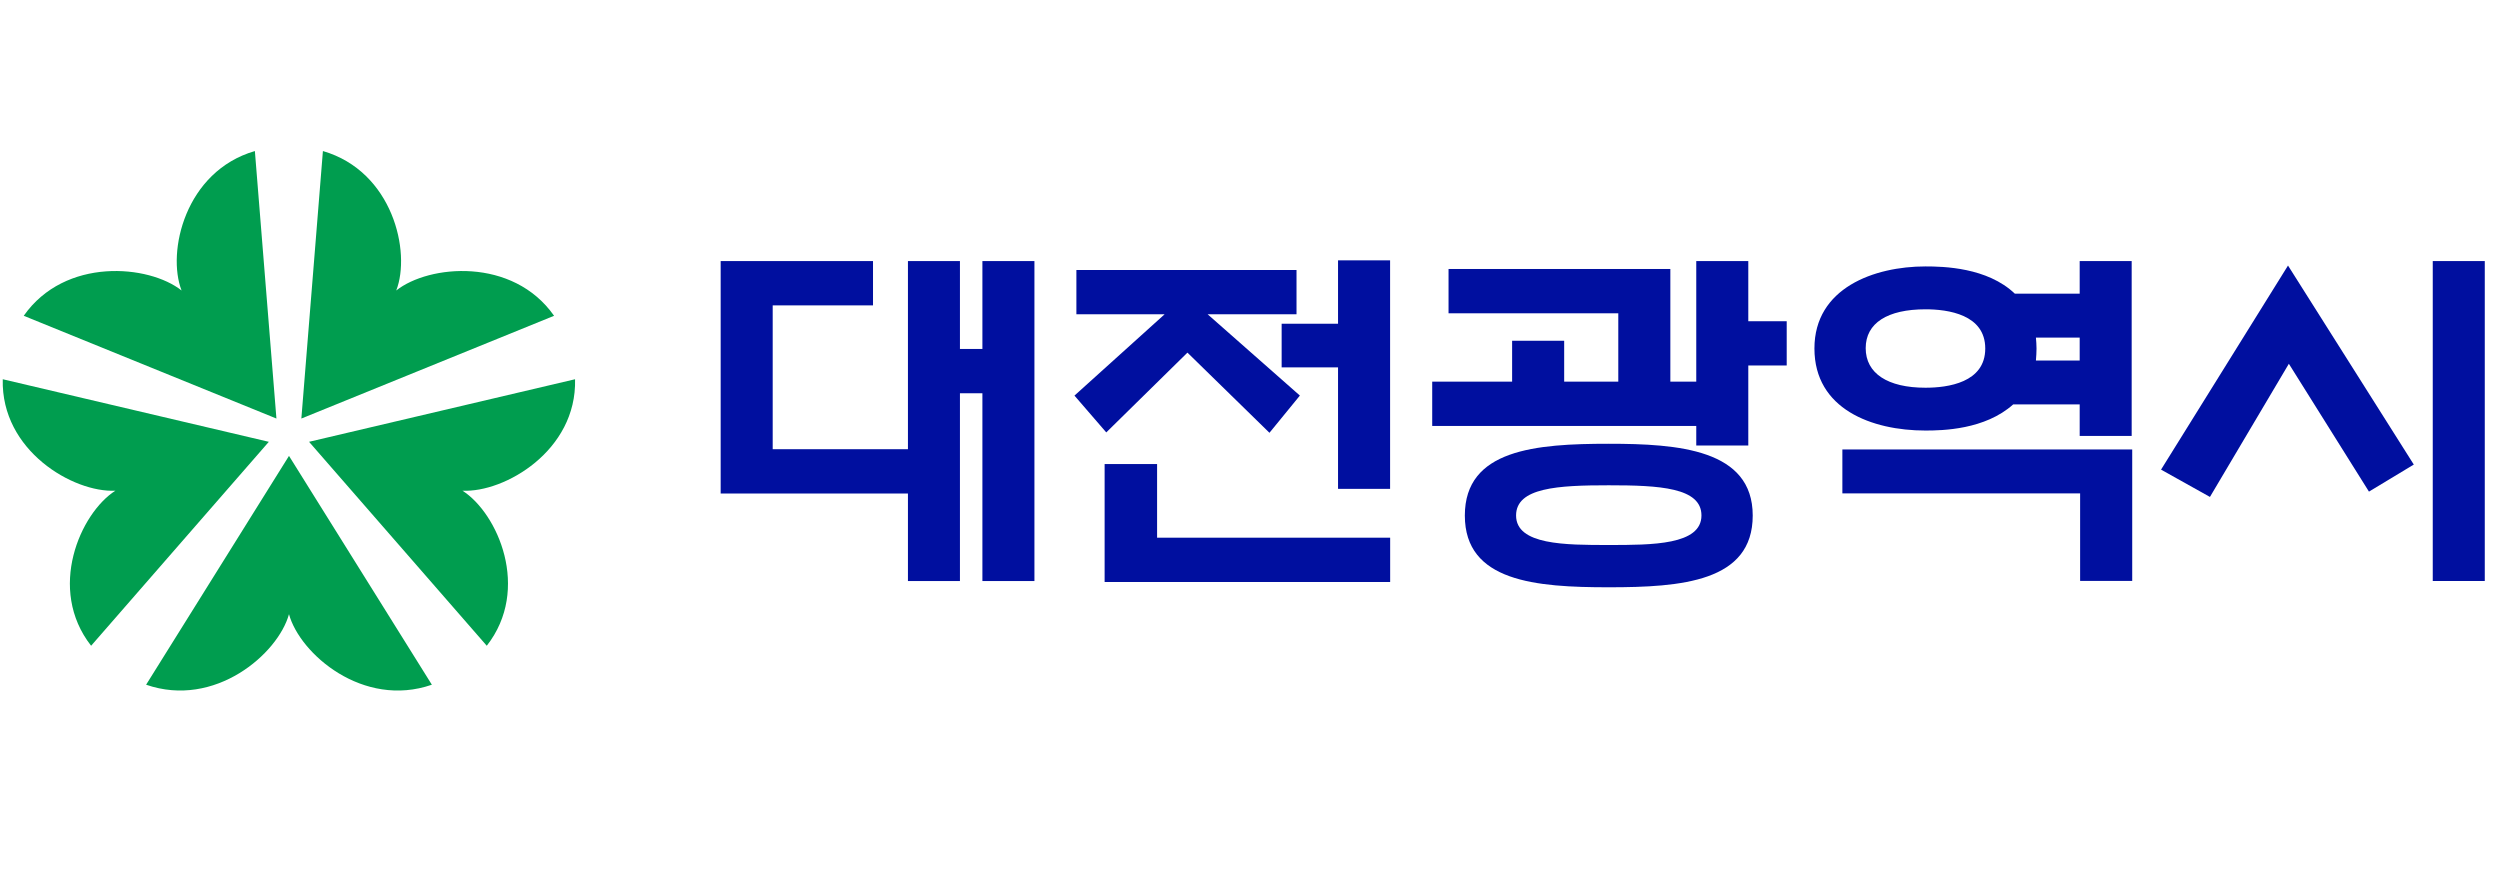
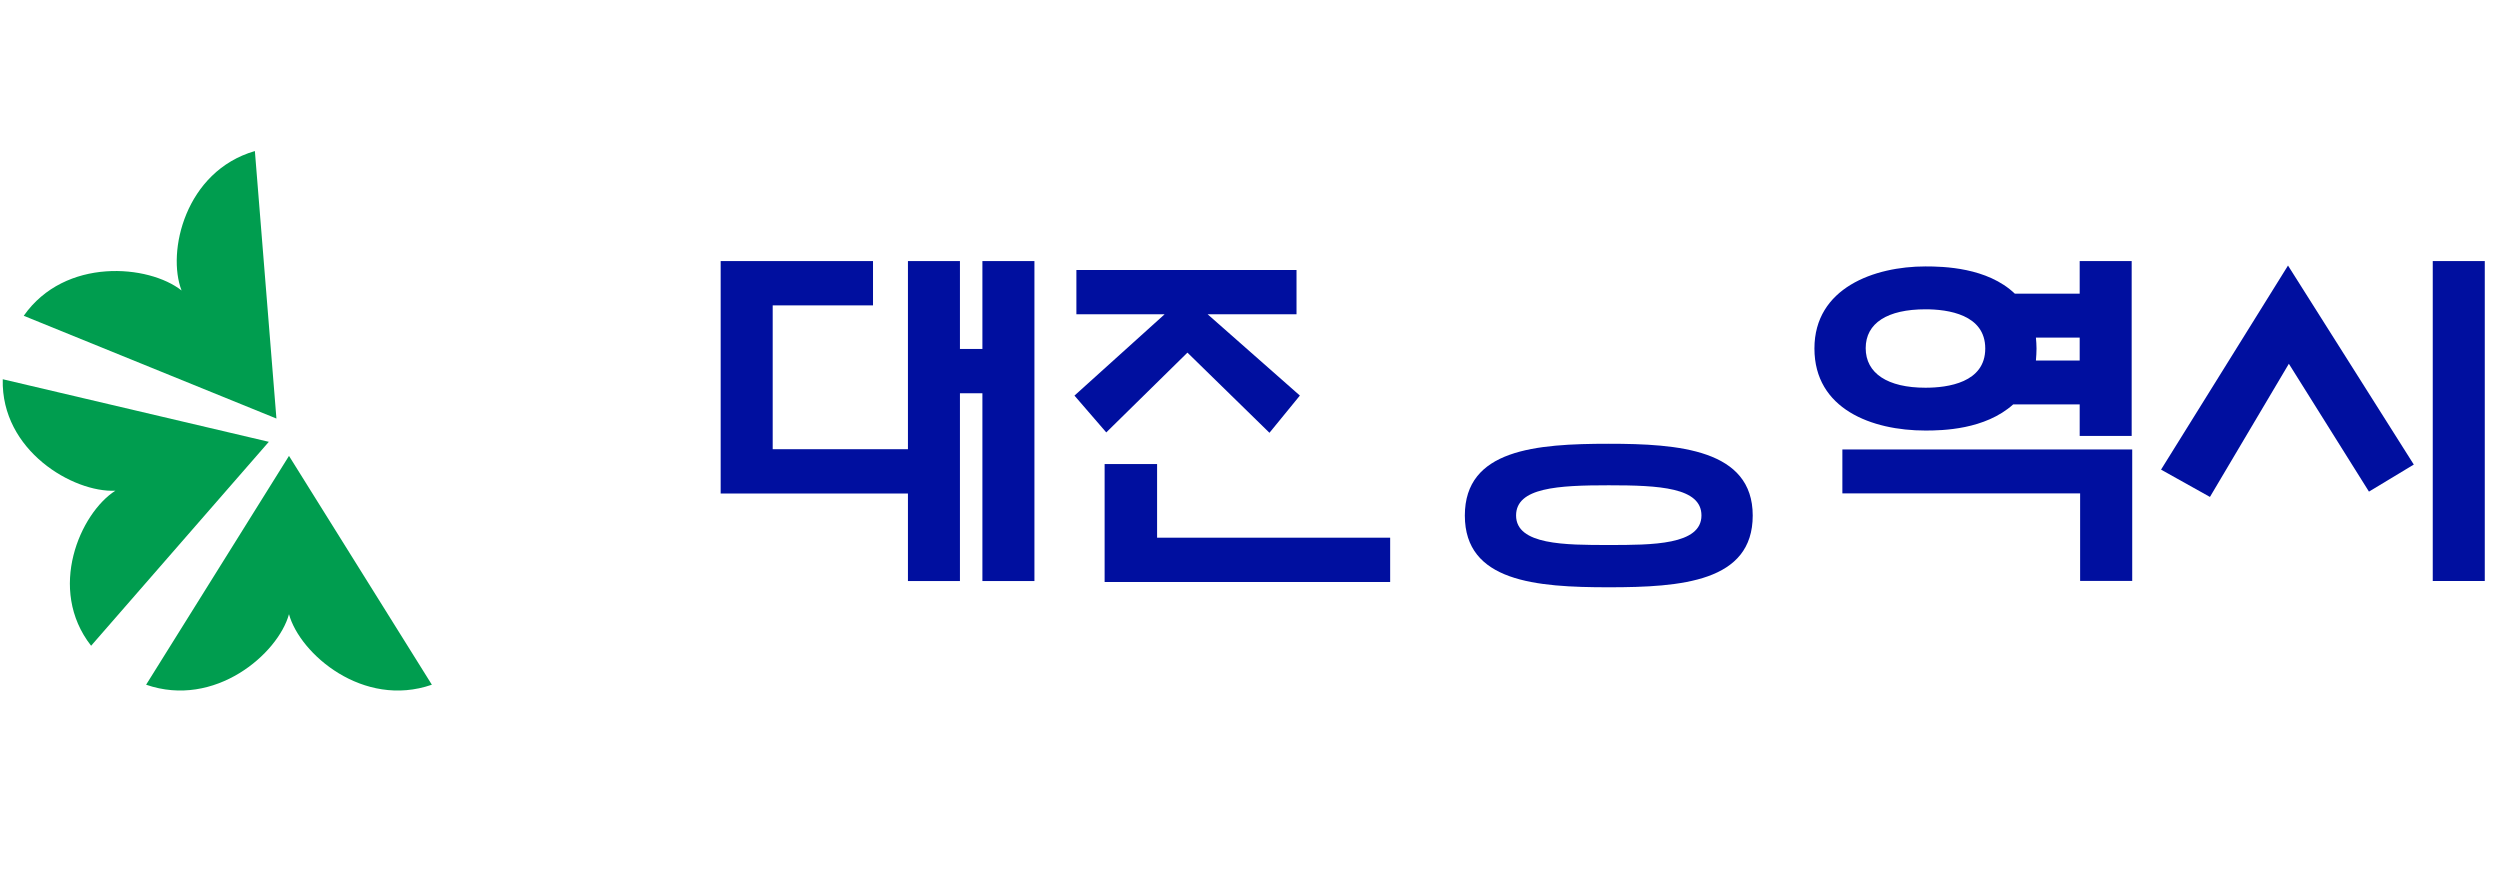
<svg xmlns="http://www.w3.org/2000/svg" width="79" height="28" viewBox="0 0 79 28" fill="none">
  <g clip-path="url(#clip0_7025_22582)">
    <path d="M31.044 11.027H30.334V8.25H28.691V14.195H24.417V9.65H27.587V8.25H22.773V15.595H28.691V18.361H30.334V12.427H31.044V18.361H32.688V8.25H31.044V11.027Z" fill="#000F9F" />
    <path d="M34.958 13.664L37.523 11.143L40.115 13.676L41.076 12.5L38.161 9.931H40.97V8.531H34.014V9.931H36.802L33.953 12.501L34.958 13.664Z" fill="#000F9F" />
    <path d="M36.564 14.664H34.906V18.391H43.929V16.991H36.564V14.664Z" fill="#000F9F" />
-     <path d="M42.282 10.23H40.5V11.609H42.282V15.448H43.927V8.227H42.282V10.23Z" fill="#000F9F" />
    <path d="M50.838 14.023C48.537 14.023 46.289 14.198 46.289 16.291C46.289 18.383 48.537 18.558 50.838 18.558C53.139 18.558 55.386 18.383 55.386 16.291C55.386 14.198 53.038 14.023 50.838 14.023ZM53.766 16.289C53.766 17.222 52.209 17.222 50.837 17.222C49.464 17.222 47.908 17.222 47.908 16.289C47.908 15.407 49.234 15.335 50.837 15.335C52.439 15.335 53.766 15.406 53.766 16.289Z" fill="#000F9F" />
-     <path d="M55.246 8.25H53.602V12.06H52.783V8.5H45.774V9.9H51.138V12.06H49.428V10.768H47.783V12.06H45.258V13.46H53.602V14.078H55.246V11.549H56.46V10.151H55.246V8.25Z" fill="#000F9F" />
    <path d="M58.219 15.591H65.732V18.357H67.378V14.203H58.219V15.591Z" fill="#000F9F" />
    <path d="M63.617 12.779H65.718V13.776H67.361V8.25H65.718V9.279H63.668C62.797 8.448 61.406 8.419 60.845 8.419C59.226 8.419 57.336 9.098 57.336 11.012C57.336 12.926 59.148 13.605 60.845 13.605C61.383 13.605 62.726 13.579 63.617 12.779ZM62.734 11.014C62.734 12.092 61.55 12.252 60.845 12.252C59.645 12.252 58.956 11.796 58.956 11.002C58.956 10.207 59.645 9.774 60.845 9.774C61.551 9.774 62.734 9.935 62.734 11.012M64.336 10.669H65.718V11.392H64.335C64.345 11.287 64.354 11.12 64.354 11.014C64.354 10.918 64.345 10.756 64.335 10.669" fill="#000F9F" />
    <path d="M78.519 8.25H76.875V18.36H78.519V8.25Z" fill="#000F9F" />
    <path d="M68.289 14.84L69.834 15.703L72.328 11.495L74.859 15.535L76.276 14.68L72.301 8.391L68.289 14.84Z" fill="#000F9F" />
-     <path d="M12.521 9.18C12.994 7.965 12.412 5.415 10.204 4.773L9.523 13.226L17.509 9.979C16.205 8.119 13.552 8.362 12.521 9.18Z" fill="#009D4F" />
-     <path d="M18.172 11.984L9.766 13.961L15.382 20.406C16.782 18.615 15.726 16.216 14.614 15.506C15.939 15.573 18.232 14.242 18.172 11.984Z" fill="#009D4F" />
    <path d="M9.132 14.406L4.617 21.637C6.788 22.39 8.786 20.664 9.132 19.408C9.476 20.664 11.476 22.391 13.647 21.637L9.132 14.406Z" fill="#009D4F" />
    <path d="M8.495 13.961L2.879 20.406C1.479 18.615 2.535 16.216 3.646 15.506C2.32 15.573 0.029 14.242 0.087 11.984L8.494 13.961H8.495Z" fill="#009D4F" />
-     <path d="M8.735 13.226L0.75 9.979C2.054 8.119 4.707 8.362 5.738 9.18C5.265 7.965 5.847 5.415 8.054 4.773L8.735 13.226Z" fill="#009D4F" />
+     <path d="M8.735 13.226L0.75 9.979C2.054 8.119 4.707 8.362 5.738 9.18C5.265 7.965 5.847 5.415 8.054 4.773L8.735 13.226" fill="#009D4F" />
  </g>
  <defs>
    <clipPath id="clip0_7025_22582">
      <rect width="78.437" height="17.052" fill="white" transform="translate(0.086 4.773)" />
    </clipPath>
  </defs>
</svg>